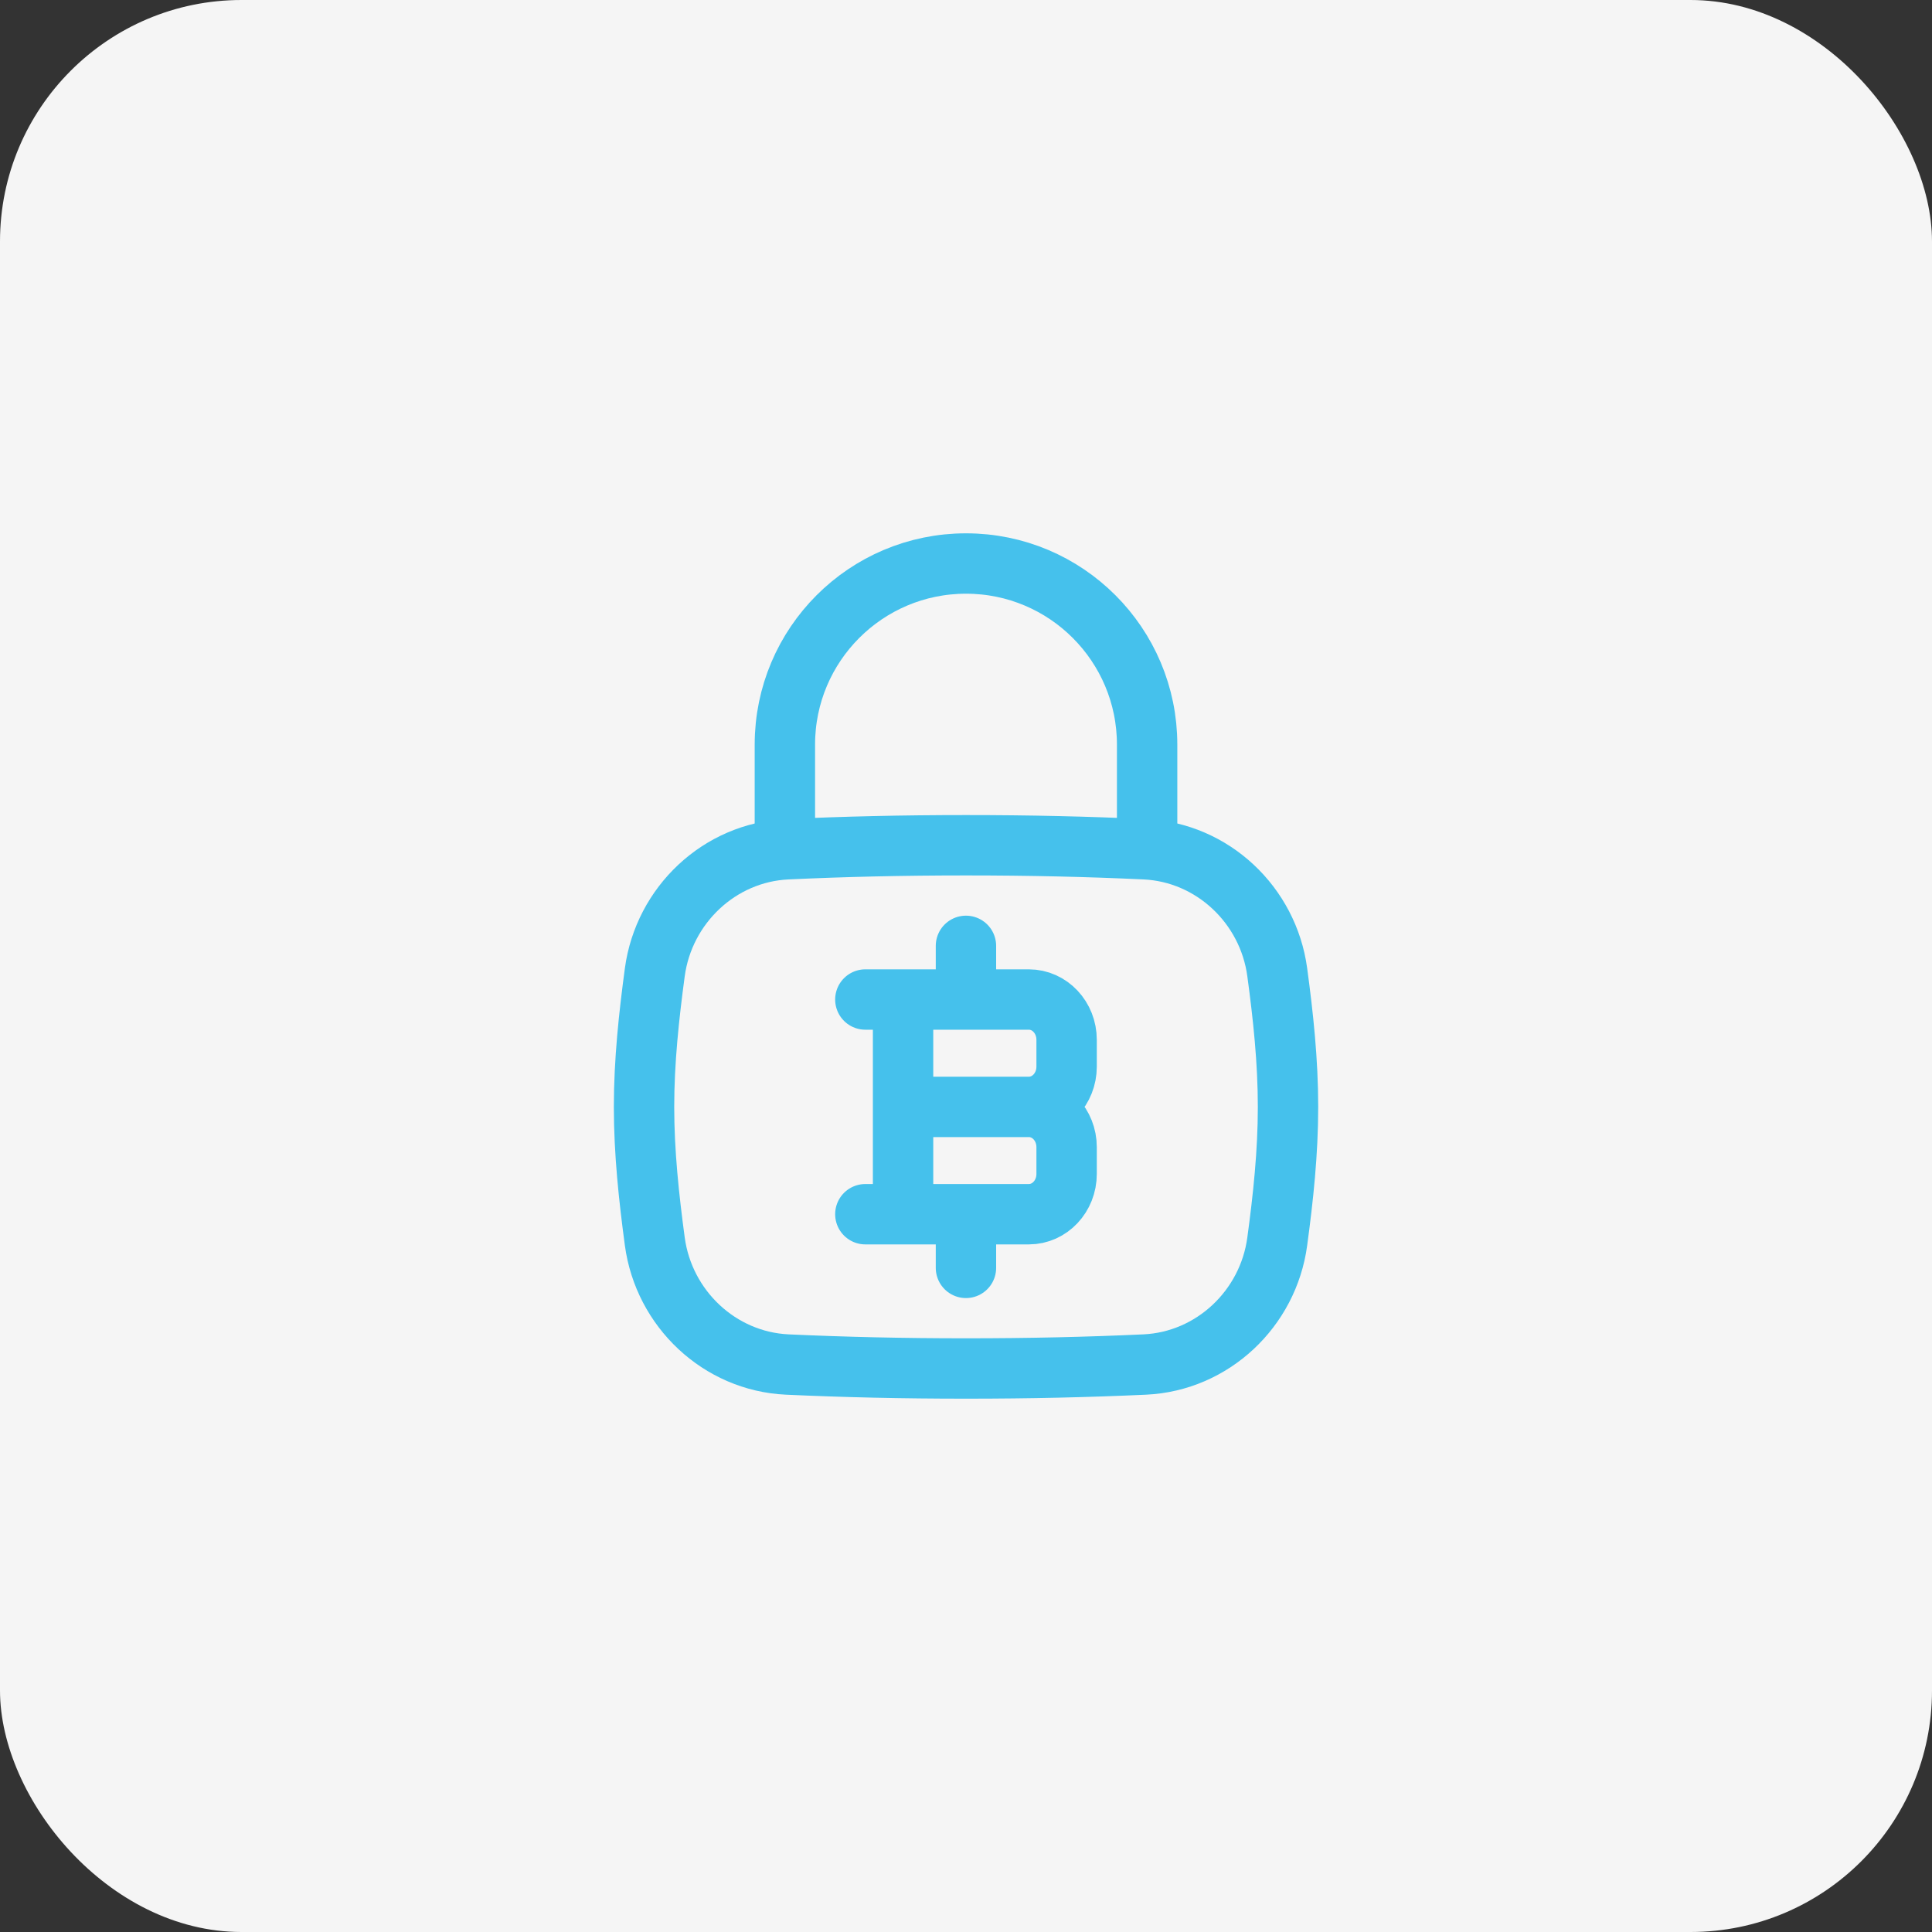
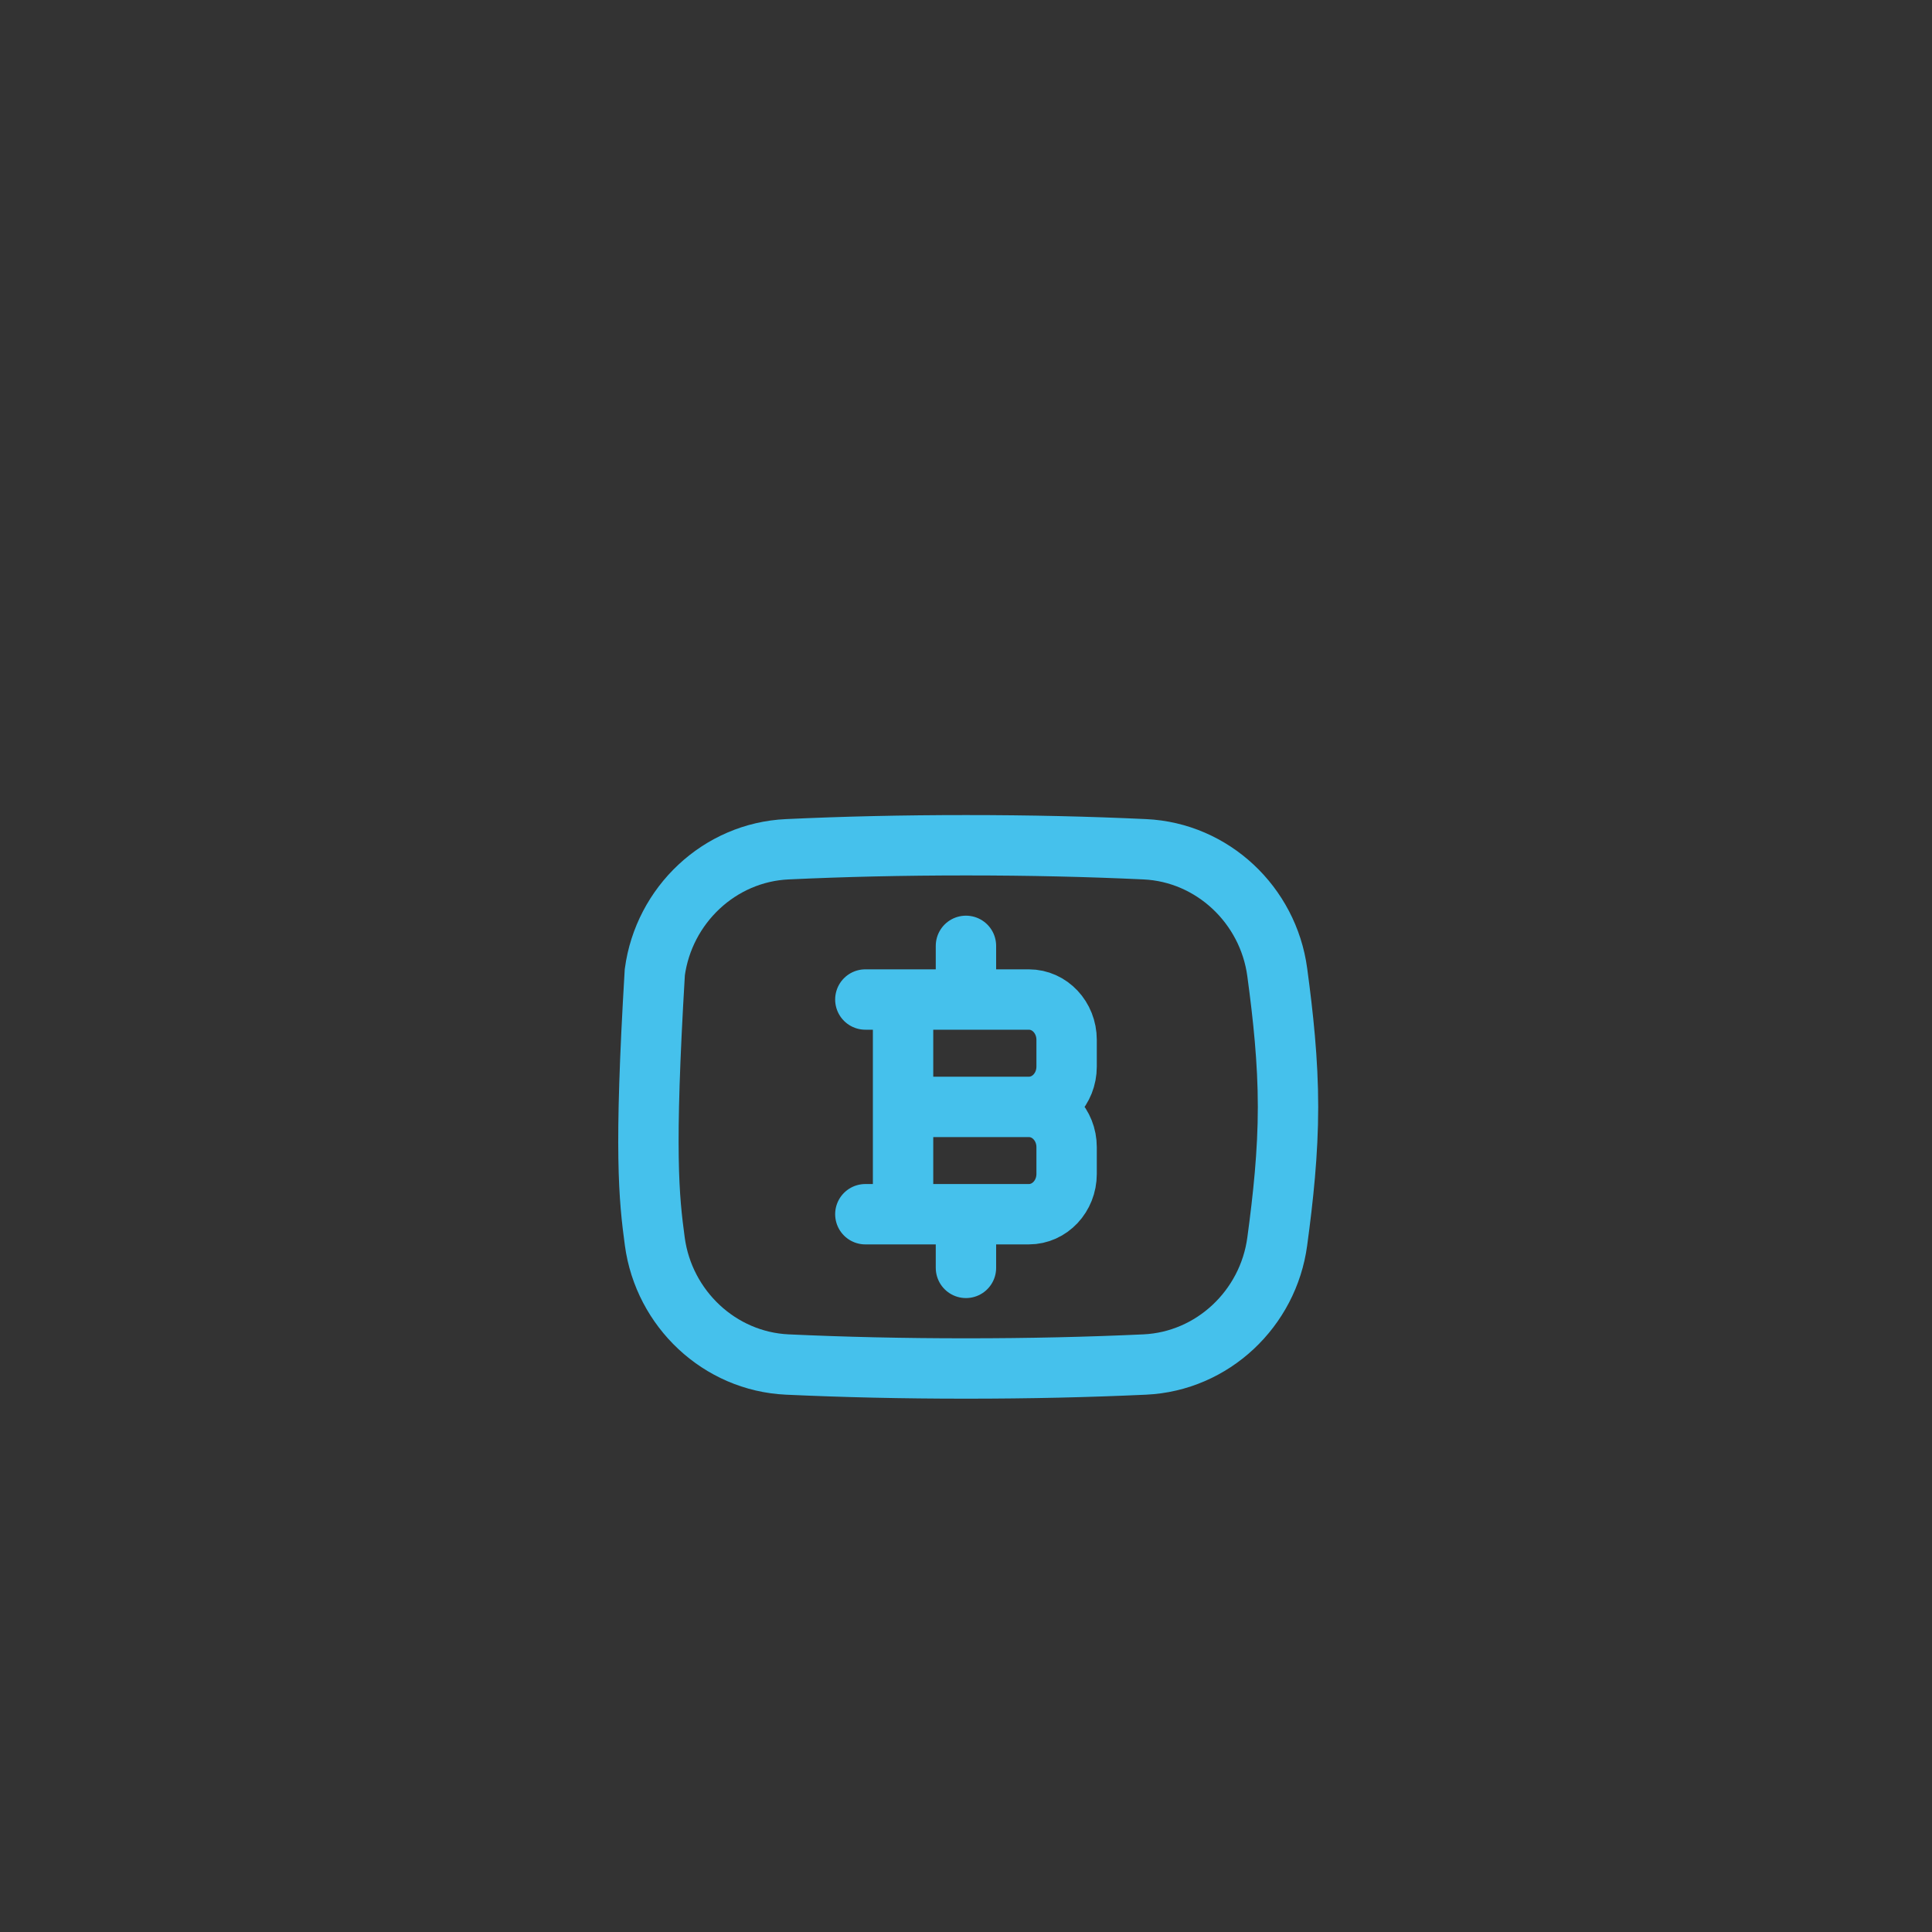
<svg xmlns="http://www.w3.org/2000/svg" width="40" height="40" viewBox="0 0 40 40" fill="none">
  <rect x="0" y="0" width="40" height="40" fill="#333333" stroke="none" />
-   <rect width="40" height="40" rx="5" fill="#F5F5F5" />
-   <path d="M13.557 25.704C13.745 27.096 14.897 28.186 16.3 28.251C17.481 28.305 18.68 28.333 20.001 28.333C21.321 28.333 22.52 28.305 23.701 28.251C25.104 28.186 26.257 27.096 26.444 25.704C26.567 24.796 26.667 23.865 26.667 22.917C26.667 21.969 26.567 21.038 26.444 20.129C26.257 18.738 25.104 17.647 23.701 17.583C22.52 17.528 21.321 17.5 20.001 17.5C18.68 17.5 17.481 17.528 16.3 17.583C14.897 17.647 13.745 18.738 13.557 20.129C13.435 21.038 13.334 21.969 13.334 22.917C13.334 23.865 13.435 24.796 13.557 25.704Z" stroke="#45C1EC" stroke-width="1.25" />
-   <path d="M16.25 17.5V15.417C16.25 13.346 17.929 11.667 20 11.667C22.071 11.667 23.75 13.346 23.75 15.417V17.5" stroke="#45C1EC" stroke-width="1.25" stroke-linecap="round" stroke-linejoin="round" />
+   <path d="M13.557 25.704C13.745 27.096 14.897 28.186 16.3 28.251C17.481 28.305 18.68 28.333 20.001 28.333C21.321 28.333 22.52 28.305 23.701 28.251C25.104 28.186 26.257 27.096 26.444 25.704C26.567 24.796 26.667 23.865 26.667 22.917C26.667 21.969 26.567 21.038 26.444 20.129C26.257 18.738 25.104 17.647 23.701 17.583C22.52 17.528 21.321 17.5 20.001 17.5C18.68 17.5 17.481 17.528 16.3 17.583C14.897 17.647 13.745 18.738 13.557 20.129C13.334 23.865 13.435 24.796 13.557 25.704Z" stroke="#45C1EC" stroke-width="1.25" />
  <path d="M18.697 25.139V20.694M19.999 20.694V19.583M19.999 26.25V25.139M18.697 22.917H21.301M21.301 22.917C21.733 22.917 22.083 23.29 22.083 23.75V24.305C22.083 24.766 21.733 25.139 21.301 25.139H17.916M21.301 22.917C21.733 22.917 22.083 22.544 22.083 22.083V21.528C22.083 21.067 21.733 20.694 21.301 20.694H17.916" stroke="#45C1EC" stroke-width="1.25" stroke-linecap="round" stroke-linejoin="round" />
</svg>